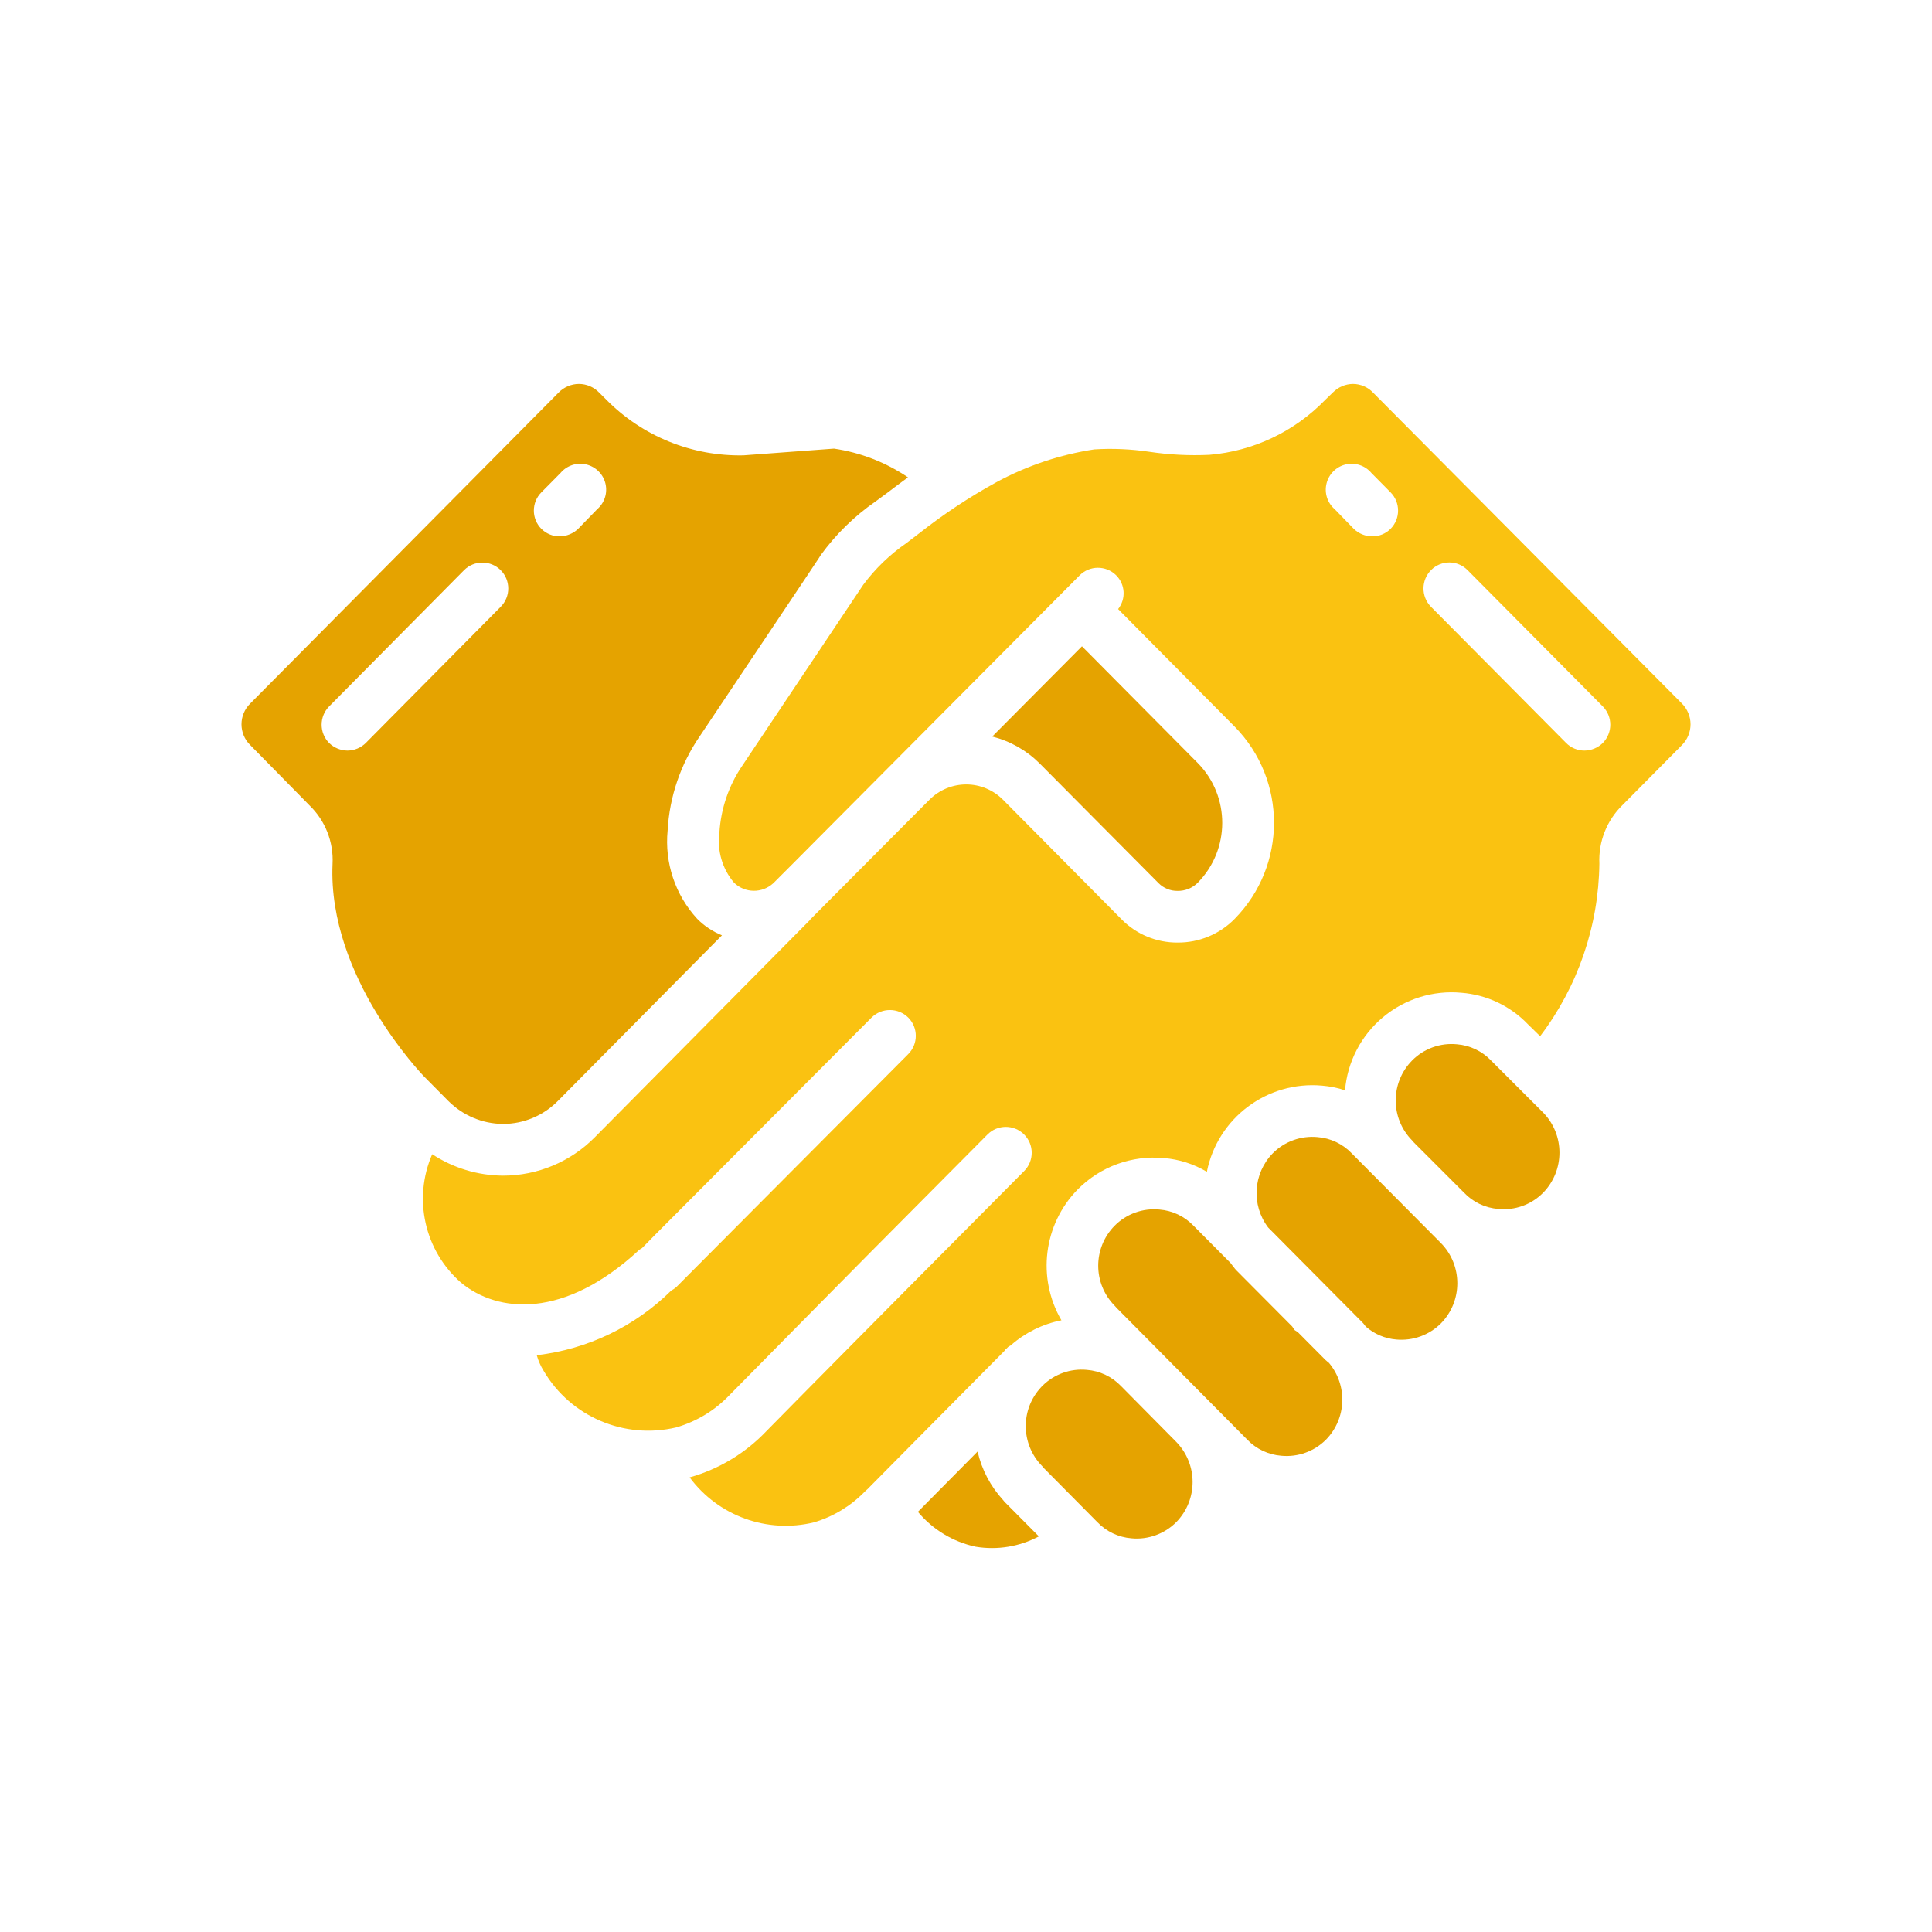
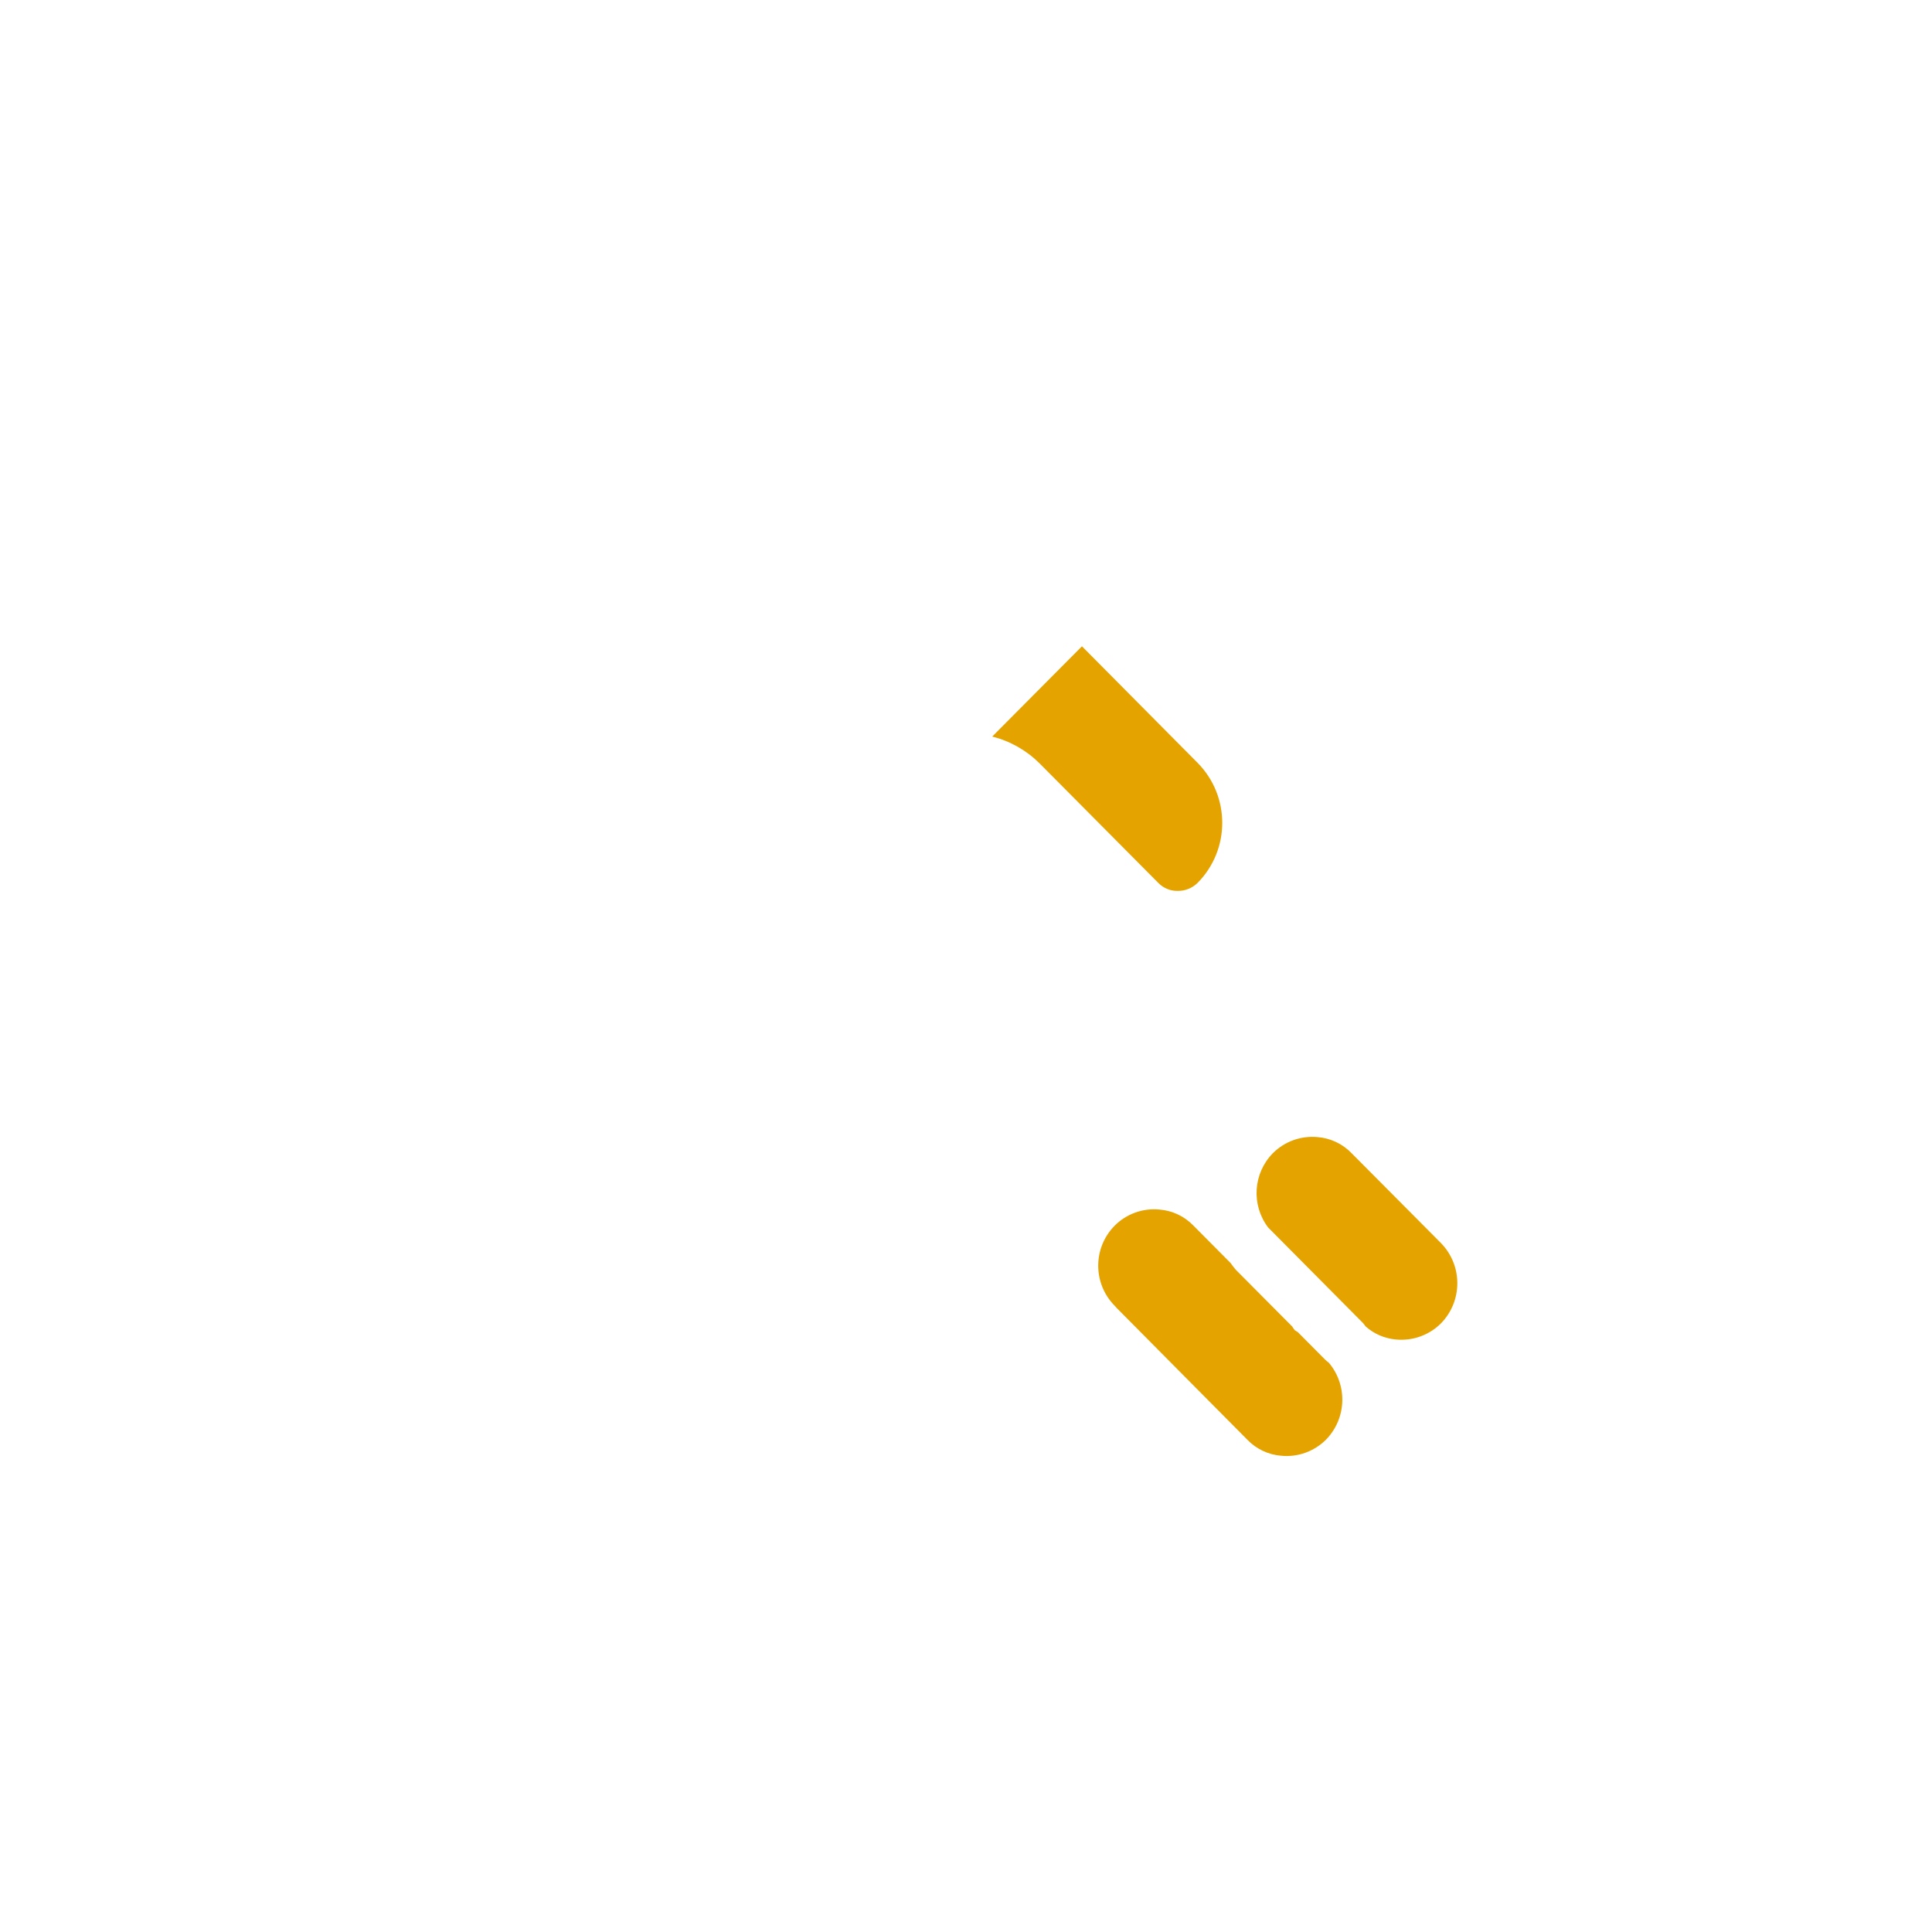
<svg xmlns="http://www.w3.org/2000/svg" width="48" height="48" viewBox="0 0 48 48" fill="none">
-   <path d="M20.393 13.788C20.769 13.271 21.229 12.821 21.755 12.457L22.051 12.239C22.218 12.11 22.392 11.982 22.559 11.86C22.008 11.487 21.379 11.243 20.721 11.146L18.471 11.313C17.193 11.339 15.961 10.84 15.064 9.931L14.883 9.751C14.752 9.616 14.571 9.539 14.382 9.539C14.194 9.54 14.013 9.617 13.881 9.751L6.212 17.484C6.076 17.62 6 17.803 6 17.995C6 18.187 6.076 18.371 6.212 18.506L7.684 20.004C8.081 20.385 8.292 20.92 8.262 21.47C8.141 24.279 10.506 26.709 10.525 26.734L11.136 27.351C11.496 27.713 11.983 27.919 12.492 27.924H12.499C13.011 27.923 13.502 27.717 13.862 27.351L17.937 23.238C17.705 23.144 17.495 23.004 17.32 22.826C16.775 22.233 16.509 21.436 16.587 20.634C16.633 19.796 16.909 18.986 17.384 18.294C20.386 13.807 20.386 13.807 20.393 13.788ZM12.441 15.074L9.092 18.455C8.971 18.577 8.807 18.646 8.635 18.648C8.465 18.647 8.301 18.58 8.179 18.461C7.928 18.209 7.928 17.801 8.179 17.549L11.528 14.167C11.778 13.915 12.186 13.914 12.438 14.164C12.69 14.415 12.691 14.822 12.441 15.074ZM14.838 12.65L14.363 13.139C14.24 13.257 14.077 13.323 13.907 13.325C13.736 13.328 13.571 13.26 13.45 13.139C13.201 12.888 13.201 12.483 13.45 12.232L13.926 11.751C14.082 11.566 14.328 11.484 14.563 11.539C14.798 11.594 14.983 11.776 15.041 12.01C15.099 12.245 15.021 12.492 14.838 12.65Z" fill="#E5A300" />
-   <path d="M24.924 37.271C24.611 36.93 24.391 36.514 24.288 36.063L23.609 36.749L22.805 37.561C23.173 38.002 23.679 38.308 24.241 38.428C24.778 38.517 25.329 38.426 25.81 38.171L24.979 37.334C24.959 37.315 24.941 37.293 24.924 37.271Z" fill="#E5A300" />
-   <path d="M25.907 34.422L25.89 34.439L25.873 34.457C25.348 35.01 25.356 35.88 25.891 36.424C25.908 36.441 25.925 36.461 25.94 36.481L27.264 37.818C27.488 38.051 27.789 38.194 28.112 38.219C28.524 38.258 28.931 38.11 29.224 37.817C29.765 37.263 29.765 36.379 29.224 35.824L27.85 34.435C27.626 34.202 27.324 34.059 27.002 34.034C26.598 33.996 26.197 34.138 25.907 34.422Z" fill="#E5A300" />
  <path d="M32.734 28.251C32.322 28.212 31.914 28.359 31.622 28.653C31.132 29.154 31.083 29.939 31.507 30.497L33.857 32.864C33.886 32.893 33.905 32.928 33.932 32.958C34.143 33.144 34.409 33.257 34.69 33.28C35.102 33.318 35.509 33.17 35.801 32.878C36.342 32.324 36.342 31.439 35.801 30.885L33.584 28.655C33.36 28.42 33.057 28.276 32.734 28.251Z" fill="#E5A300" />
  <path d="M30.656 31.488C30.625 31.455 30.604 31.416 30.575 31.381L29.653 30.453C29.429 30.219 29.128 30.076 28.805 30.051C28.393 30.011 27.985 30.158 27.693 30.452C27.149 31.003 27.149 31.889 27.693 32.44C27.711 32.458 27.728 32.477 27.743 32.496L30.986 35.766C31.21 36 31.512 36.143 31.835 36.168C32.247 36.207 32.654 36.059 32.946 35.766C33.455 35.243 33.486 34.421 33.018 33.861C32.99 33.836 32.958 33.815 32.931 33.788L32.243 33.096C32.218 33.082 32.193 33.066 32.169 33.049C32.145 33.02 32.124 32.989 32.105 32.957L30.712 31.556C30.692 31.535 30.673 31.512 30.656 31.488Z" fill="#E5A300" />
-   <path d="M34.117 9.758C33.987 9.619 33.806 9.54 33.616 9.539C33.428 9.54 33.247 9.617 33.115 9.751L32.922 9.938C32.16 10.724 31.139 11.209 30.048 11.3C29.546 11.324 29.042 11.298 28.544 11.223C28.095 11.157 27.641 11.137 27.188 11.165C26.34 11.294 25.52 11.568 24.765 11.975C24.082 12.349 23.433 12.779 22.823 13.261L22.521 13.492C22.109 13.776 21.746 14.126 21.448 14.527C21.403 14.592 18.452 19.008 18.452 19.008C18.109 19.506 17.909 20.088 17.873 20.692C17.815 21.136 17.945 21.584 18.233 21.926C18.504 22.195 18.939 22.201 19.217 21.939L19.712 21.444L26.822 14.296C27.07 14.045 27.475 14.042 27.728 14.29C27.957 14.516 27.98 14.879 27.779 15.132L30.678 18.056C31.977 19.381 31.977 21.501 30.678 22.826C30.305 23.209 29.792 23.422 29.258 23.418C28.74 23.422 28.242 23.218 27.876 22.852L24.919 19.869C24.677 19.626 24.349 19.489 24.006 19.489C23.663 19.489 23.334 19.626 23.093 19.869L22.926 20.036L20.123 22.852V22.858L14.775 28.258C14.174 28.866 13.354 29.208 12.499 29.209H12.493C11.869 29.204 11.259 29.019 10.738 28.676C10.256 29.784 10.547 31.076 11.458 31.871C12.364 32.616 14.01 32.79 15.887 31.048C15.907 31.032 15.929 31.02 15.951 31.009L16.26 30.694L21.653 25.282C21.906 25.031 22.313 25.031 22.566 25.282C22.815 25.532 22.815 25.937 22.566 26.188L16.8 31.98C16.762 32.012 16.721 32.04 16.678 32.063C15.774 32.957 14.598 33.523 13.335 33.67C13.375 33.809 13.433 33.94 13.509 34.062C14.18 35.2 15.514 35.768 16.8 35.464C17.308 35.317 17.767 35.038 18.131 34.654C19.191 33.574 21.653 31.086 21.653 31.086L24.533 28.187C24.783 27.935 25.19 27.934 25.442 28.184C25.695 28.434 25.696 28.841 25.446 29.093L22.566 31.993C22.566 31.993 20.104 34.474 19.037 35.56C18.517 36.106 17.86 36.501 17.134 36.705C17.844 37.664 19.06 38.105 20.22 37.823C20.695 37.683 21.126 37.424 21.473 37.071C21.497 37.046 21.523 37.022 21.55 37L22.695 35.843C23.517 35.014 24.424 34.101 24.842 33.677L24.957 33.561L24.964 33.548C24.97 33.542 24.97 33.535 24.977 33.529C24.983 33.523 24.996 33.523 24.996 33.516L25.047 33.465C25.067 33.445 25.099 33.439 25.118 33.42C25.474 33.107 25.906 32.894 26.371 32.803C25.758 31.751 25.923 30.419 26.776 29.55C27.337 28.983 28.123 28.697 28.917 28.772C29.294 28.802 29.659 28.919 29.984 29.113C30.251 27.774 31.484 26.851 32.845 26.972C33.039 26.988 33.231 27.026 33.417 27.088C33.476 26.382 33.815 25.729 34.358 25.274C34.901 24.819 35.604 24.599 36.31 24.665C36.938 24.714 37.526 24.993 37.962 25.449L38.264 25.744C39.201 24.51 39.717 23.007 39.736 21.457C39.71 20.91 39.921 20.379 40.314 19.998L41.786 18.513C41.923 18.376 42.001 18.189 42.001 17.995C42.001 17.801 41.923 17.615 41.786 17.478L34.117 9.758ZM34.548 13.139C34.427 13.26 34.263 13.328 34.092 13.325C33.921 13.325 33.758 13.258 33.635 13.139L33.16 12.65C32.977 12.492 32.899 12.245 32.958 12.01C33.016 11.776 33.2 11.594 33.435 11.539C33.67 11.484 33.917 11.566 34.072 11.751L34.548 12.232C34.797 12.483 34.797 12.888 34.548 13.139ZM39.819 18.461C39.697 18.58 39.533 18.647 39.363 18.648C39.191 18.648 39.026 18.578 38.906 18.455L35.551 15.074C35.302 14.819 35.305 14.412 35.557 14.161C35.678 14.04 35.841 13.973 36.012 13.974C36.182 13.975 36.345 14.045 36.464 14.167L39.819 17.549C40.07 17.801 40.07 18.209 39.819 18.461Z" fill="#FAC211" />
-   <path d="M37.924 27.227L37.046 26.349C36.822 26.114 36.519 25.97 36.196 25.945C35.784 25.905 35.376 26.052 35.084 26.347C34.54 26.898 34.54 27.783 35.084 28.334C35.101 28.352 35.117 28.37 35.132 28.389L36.375 29.633C36.598 29.868 36.901 30.011 37.225 30.036C37.637 30.077 38.046 29.93 38.337 29.635C38.88 29.08 38.88 28.193 38.337 27.639L37.924 27.227Z" fill="#E5A300" />
  <path d="M28.784 21.942C28.909 22.067 29.079 22.137 29.255 22.134C29.444 22.138 29.626 22.064 29.759 21.93C30.567 21.106 30.569 19.787 29.762 18.961L26.881 16.057L24.652 18.299C25.097 18.412 25.503 18.642 25.829 18.967L28.784 21.942Z" fill="#E5A300" />
</svg>